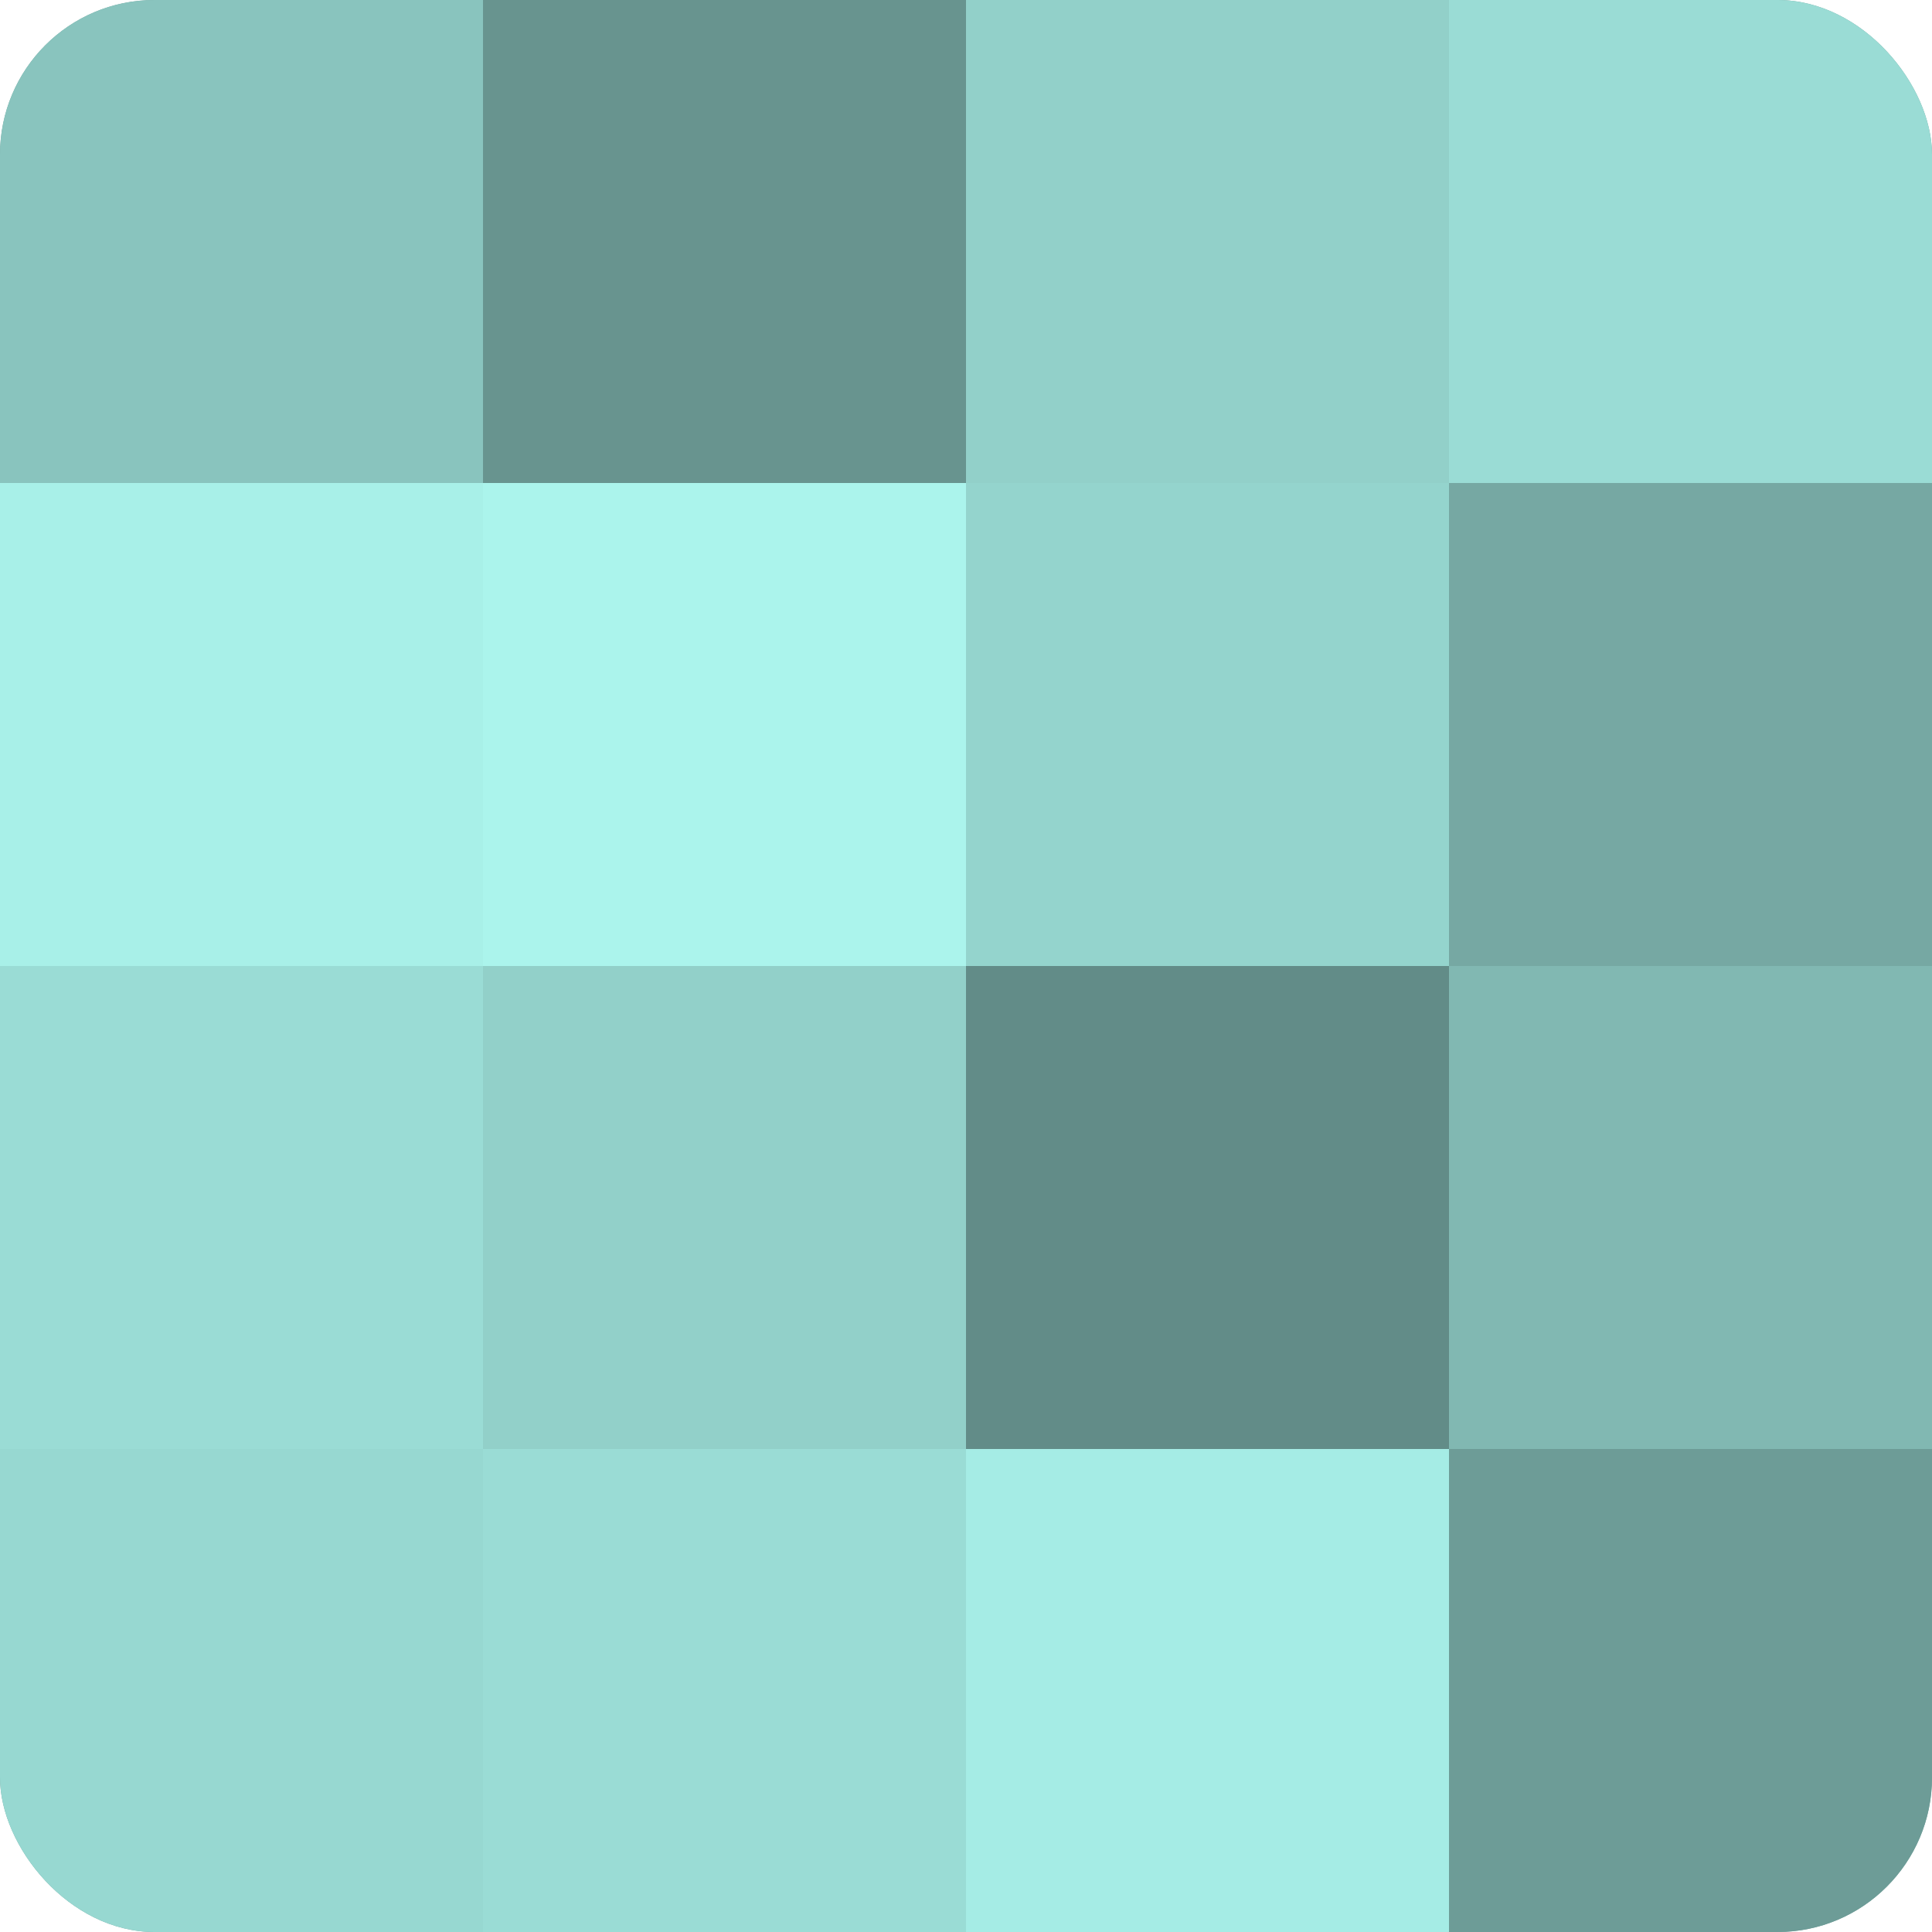
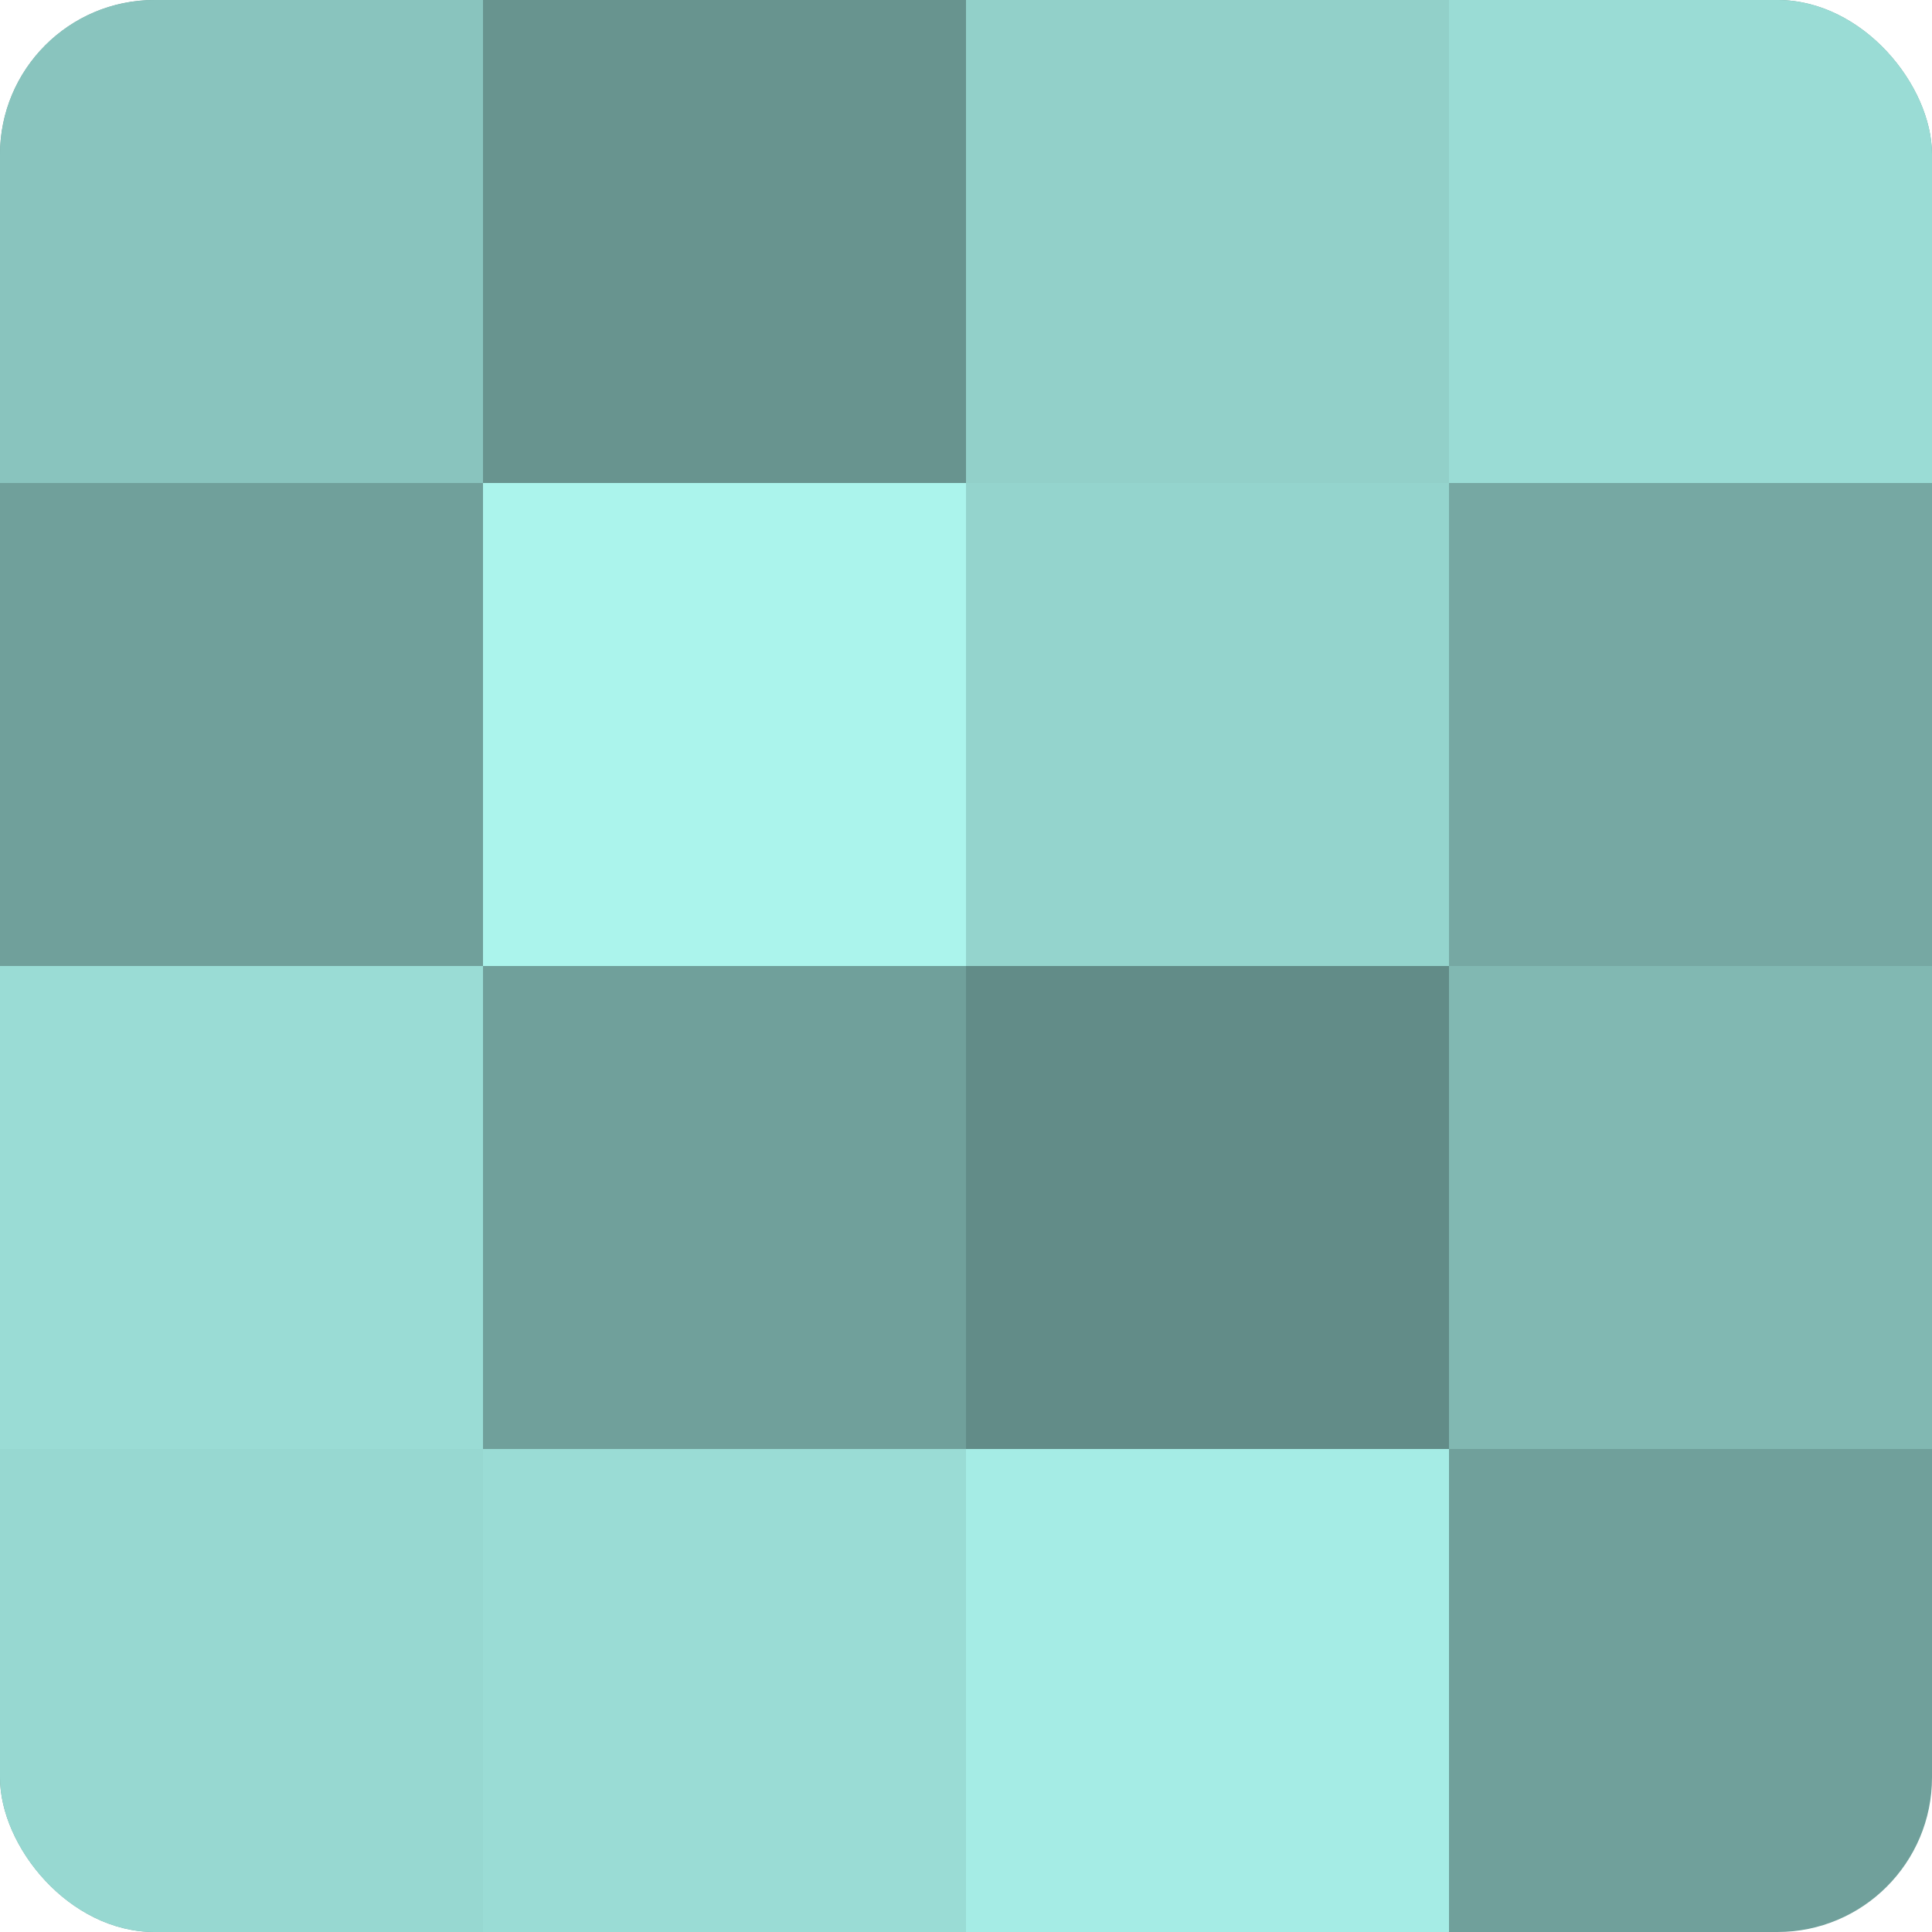
<svg xmlns="http://www.w3.org/2000/svg" width="60" height="60" viewBox="0 0 100 100" preserveAspectRatio="xMidYMid meet">
  <defs>
    <clipPath id="c" width="100" height="100">
      <rect width="100" height="100" rx="8" ry="8" />
    </clipPath>
  </defs>
  <g clip-path="url(#c)">
    <rect width="100" height="100" fill="#70a09b" />
    <rect width="25" height="25" fill="#89c4be" />
-     <rect y="25" width="25" height="25" fill="#a8f0e8" />
    <rect y="50" width="25" height="25" fill="#9adcd5" />
    <rect y="75" width="25" height="25" fill="#97d8d1" />
    <rect x="25" width="25" height="25" fill="#68948f" />
    <rect x="25" y="25" width="25" height="25" fill="#abf4ec" />
-     <rect x="25" y="50" width="25" height="25" fill="#92d0c9" />
    <rect x="25" y="75" width="25" height="25" fill="#9adcd5" />
    <rect x="50" width="25" height="25" fill="#92d0c9" />
    <rect x="50" y="25" width="25" height="25" fill="#94d4cd" />
    <rect x="50" y="50" width="25" height="25" fill="#628c88" />
    <rect x="50" y="75" width="25" height="25" fill="#a5ece5" />
    <rect x="75" width="25" height="25" fill="#9adcd5" />
    <rect x="75" y="25" width="25" height="25" fill="#76a8a3" />
    <rect x="75" y="50" width="25" height="25" fill="#81b8b2" />
-     <rect x="75" y="75" width="25" height="25" fill="#6d9c97" />
  </g>
</svg>